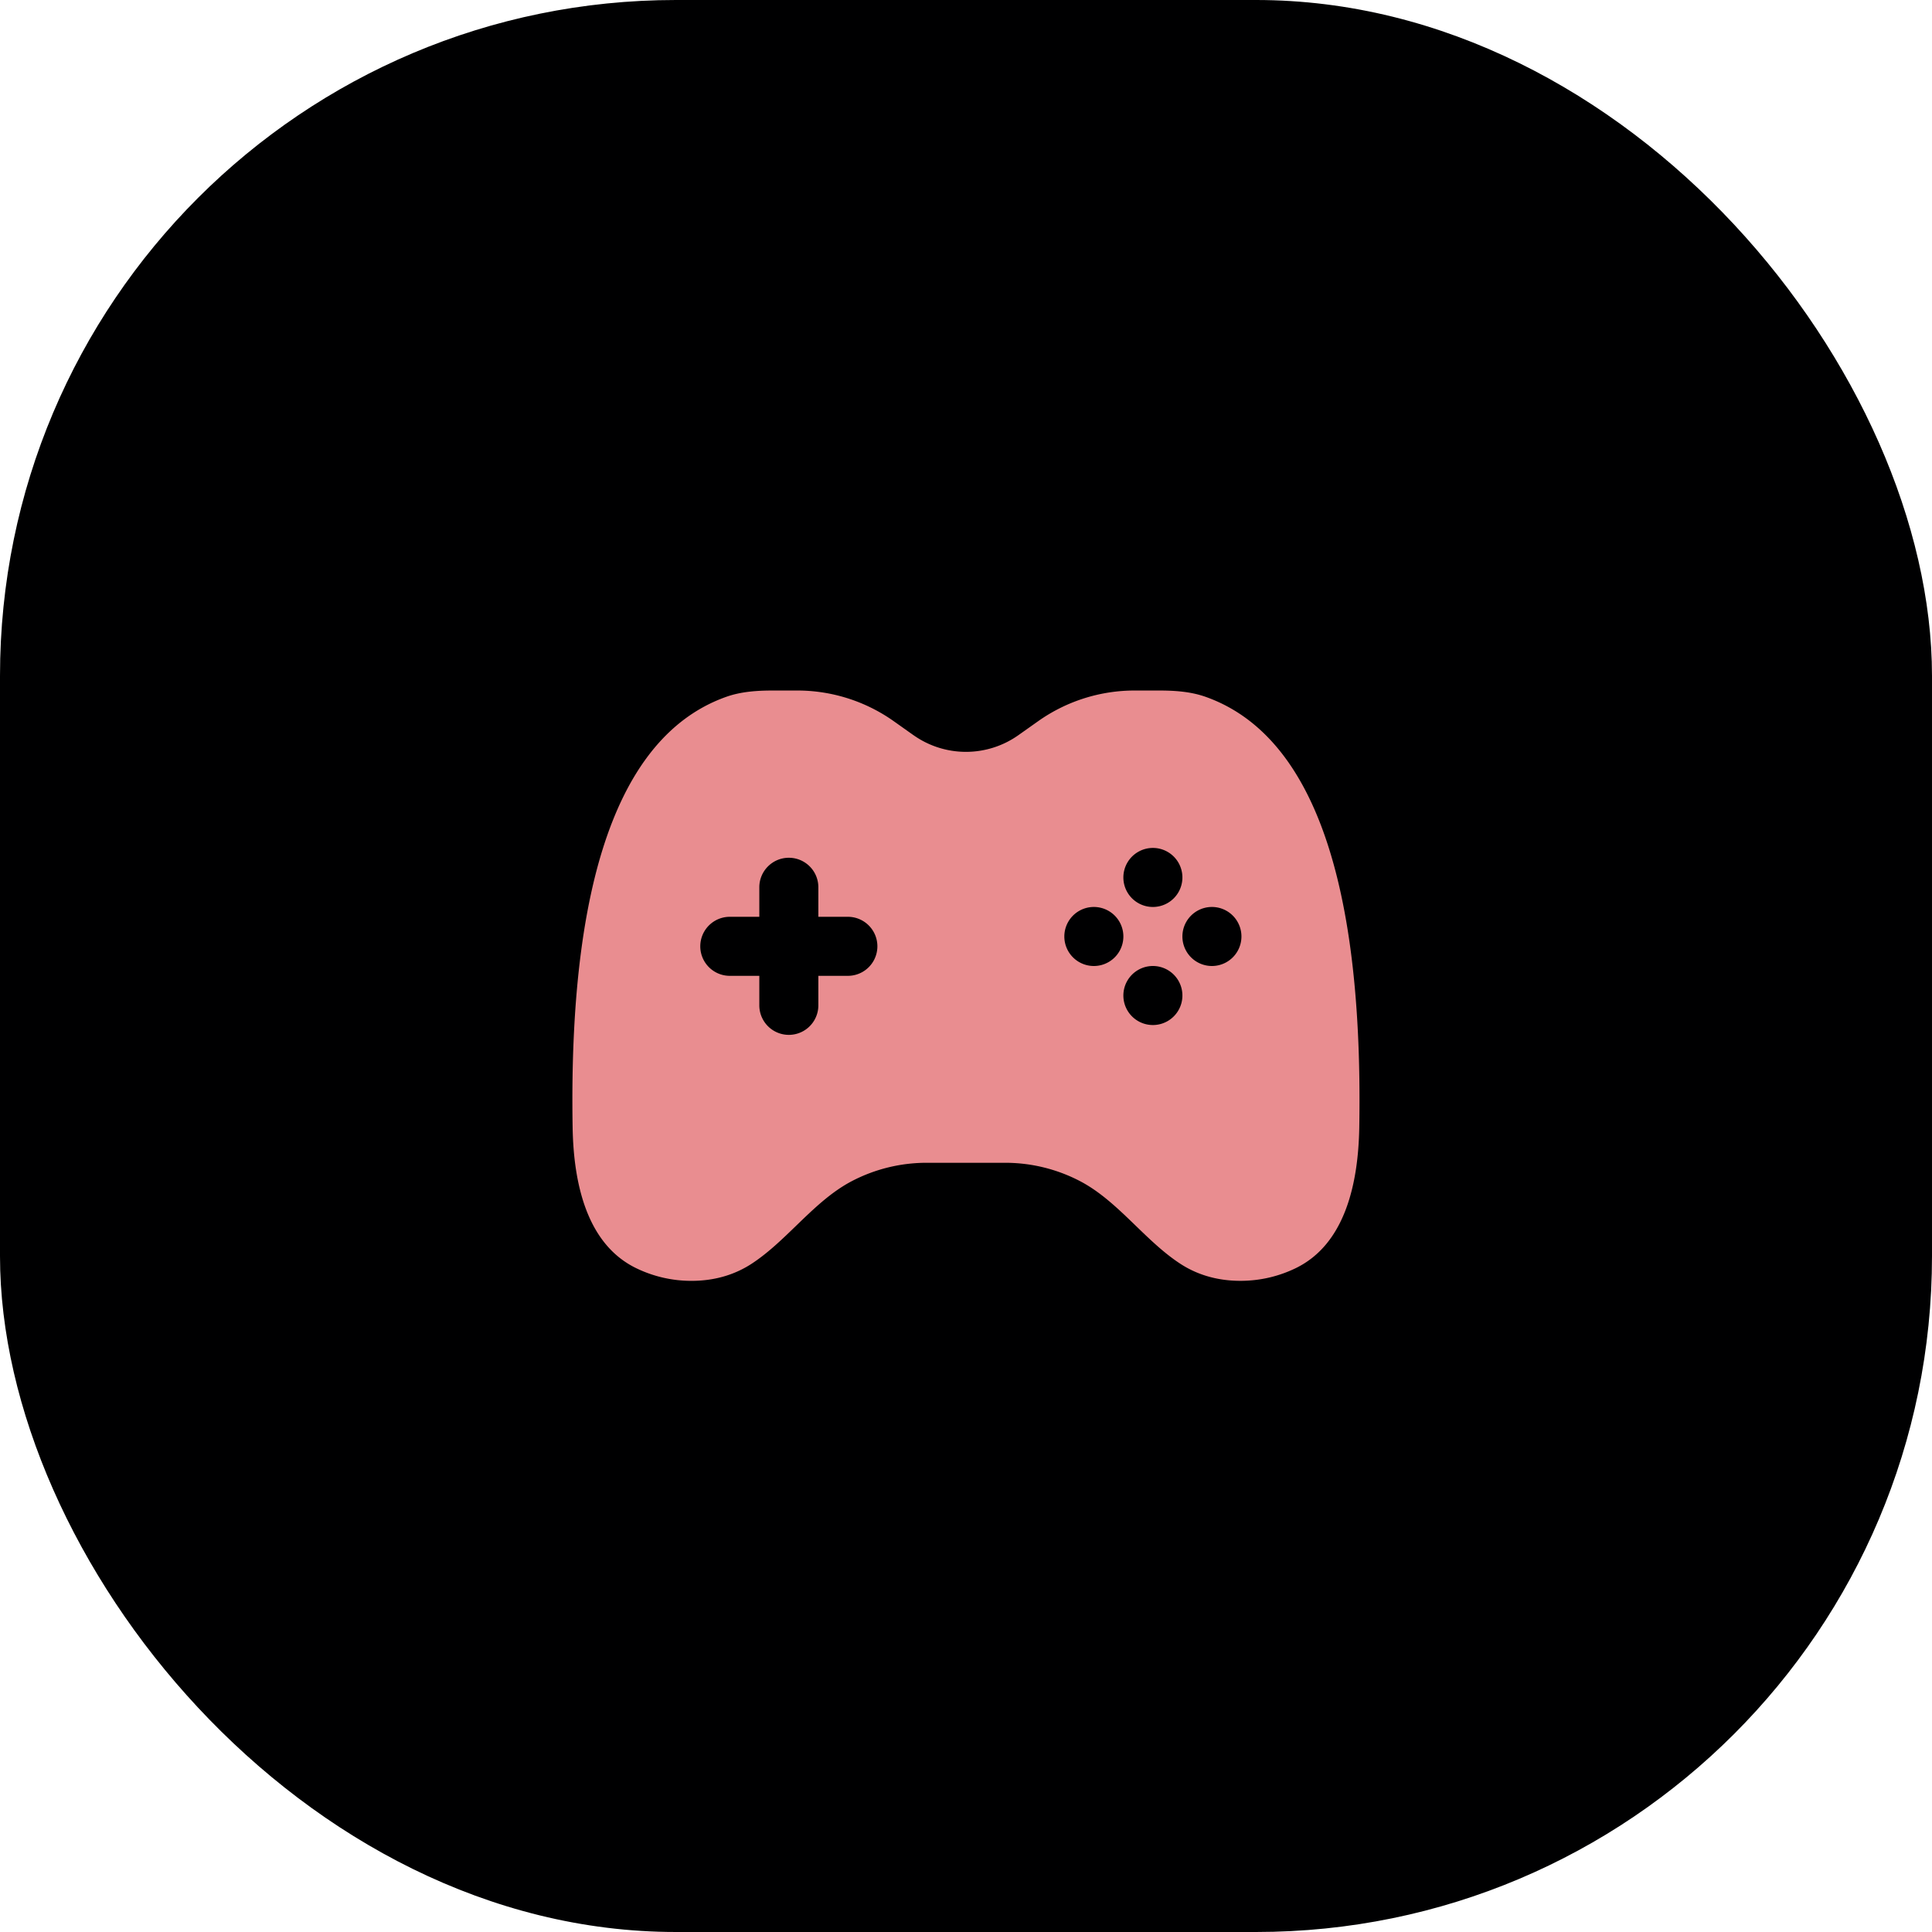
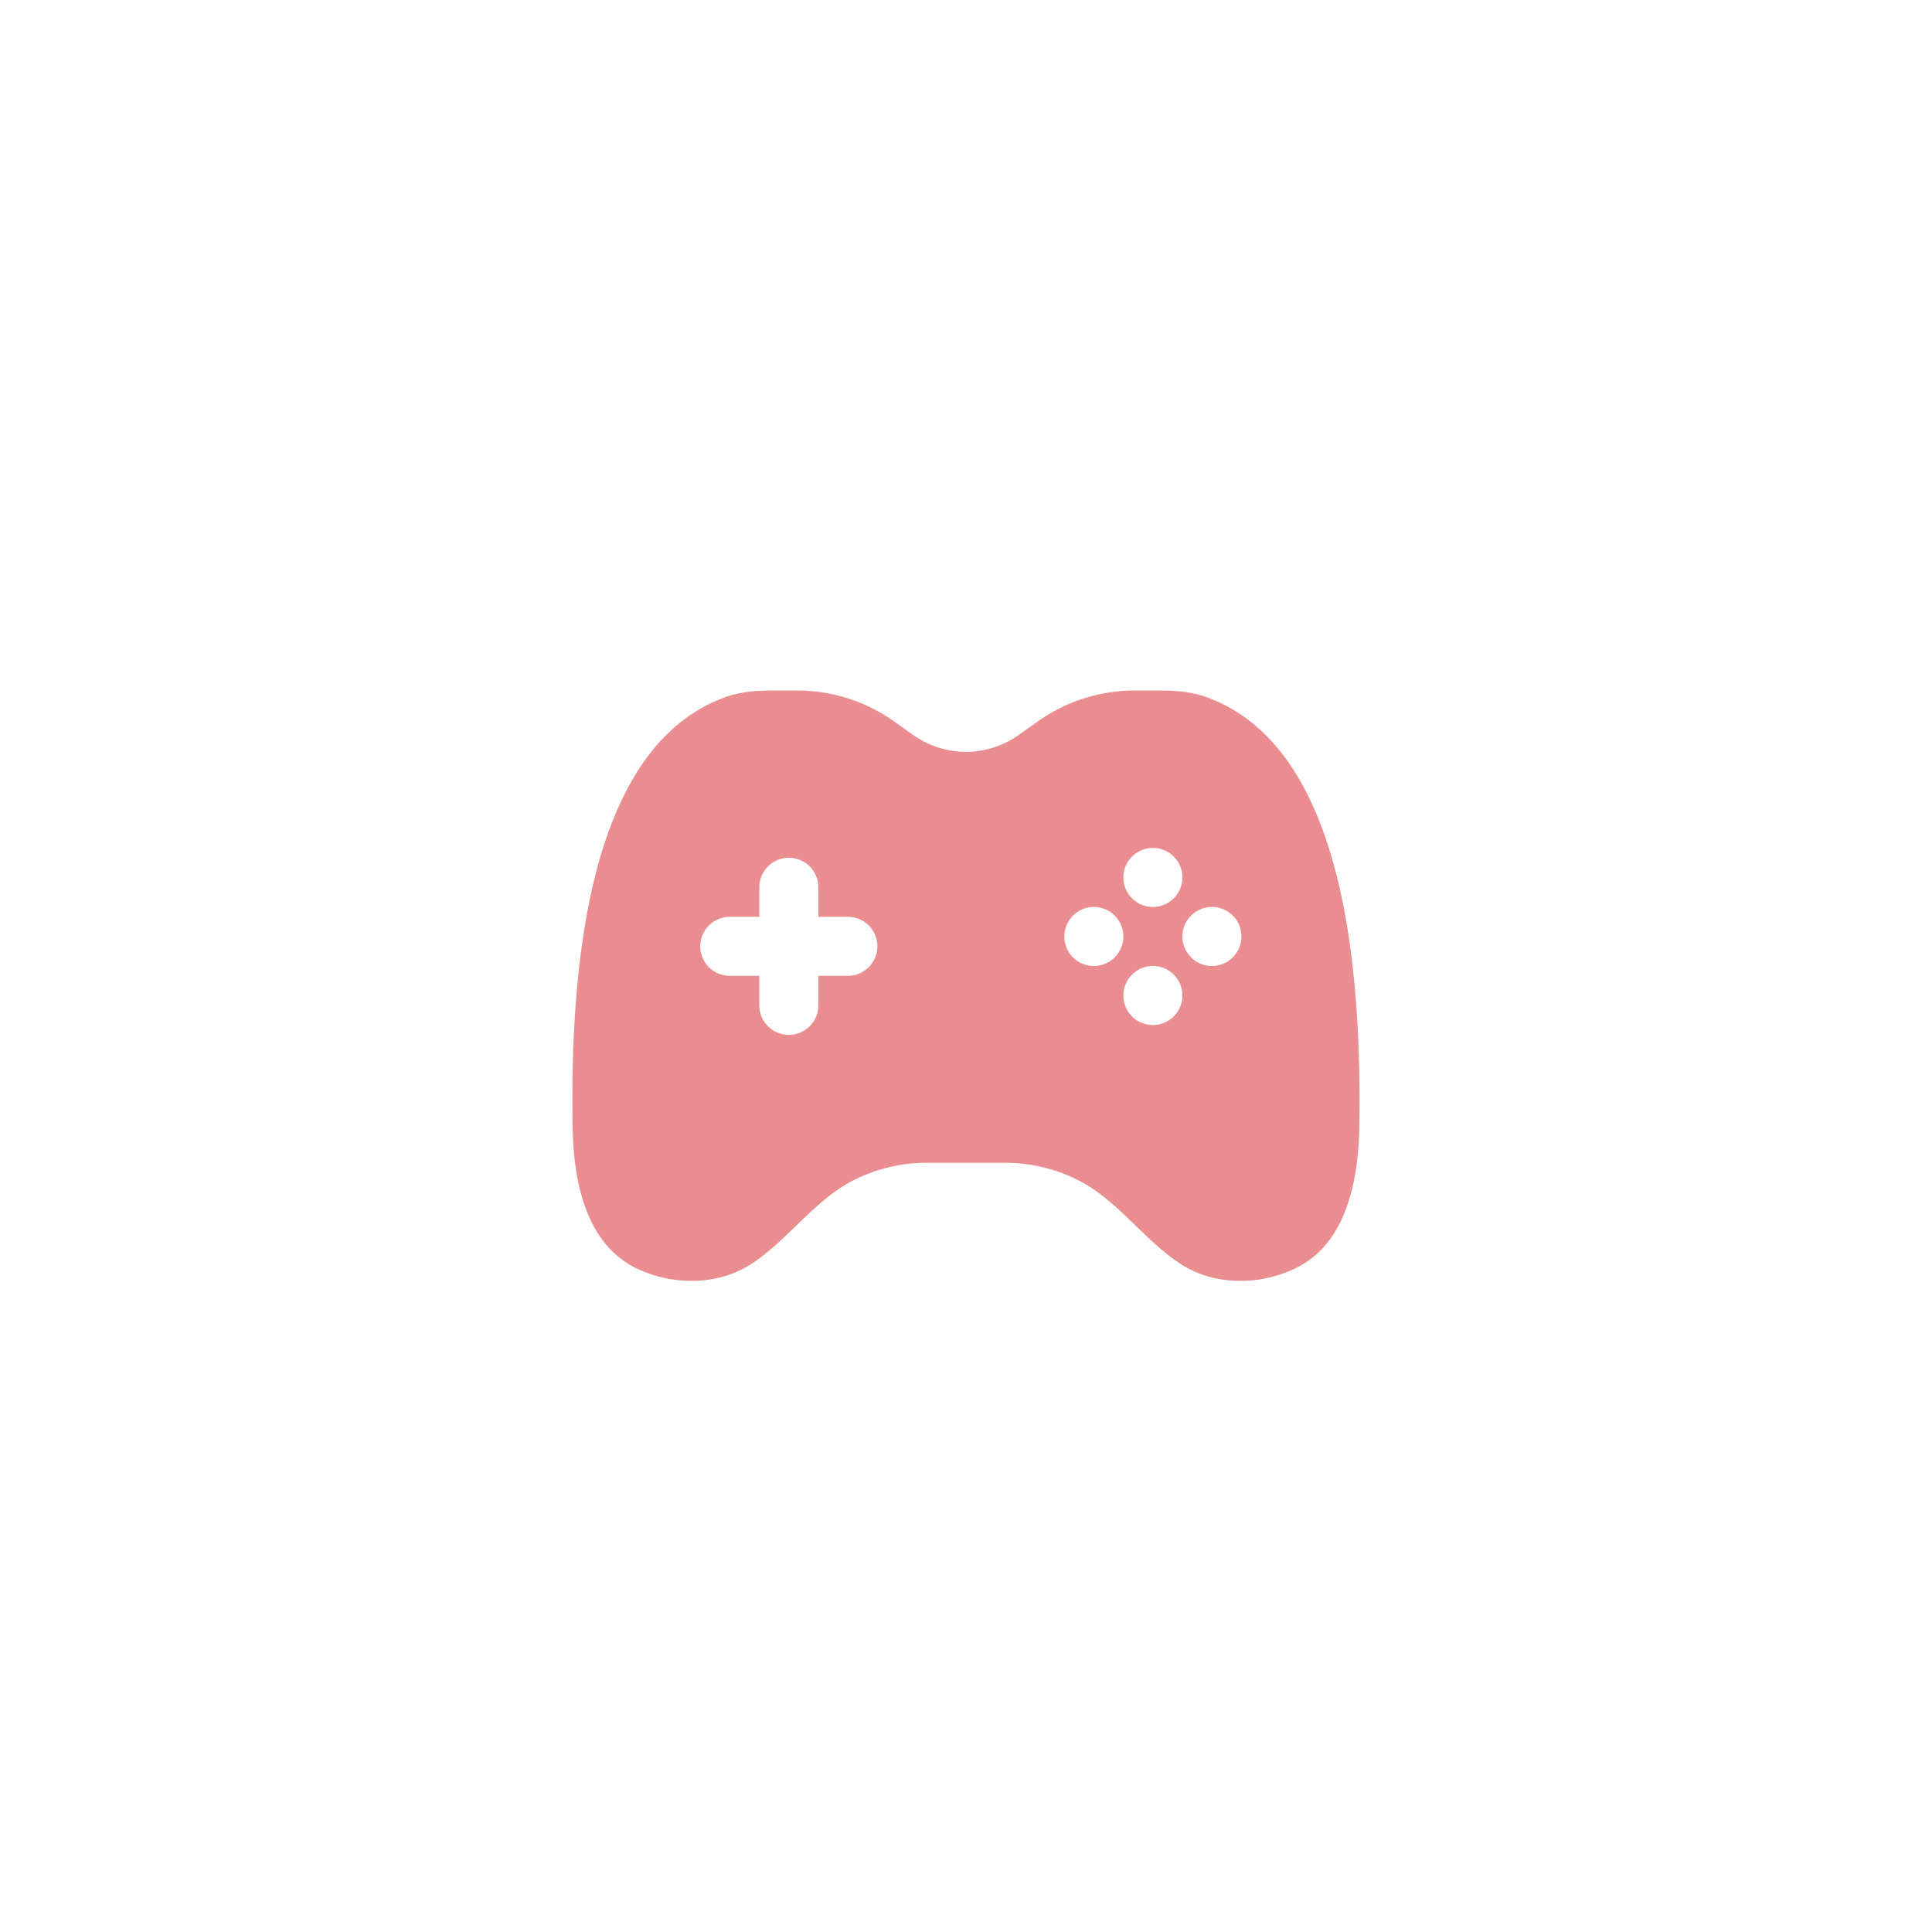
<svg xmlns="http://www.w3.org/2000/svg" width="90" height="90" fill="none">
-   <rect width="90" height="90" fill="#000001" rx="31.485" />
  <path fill="#E98D90" fill-rule="evenodd" d="m42.553 34.247-.92-.652a7.775 7.775 0 0 0-4.491-1.428h-1.123c-.741 0-1.49.047-2.188.294-4.368 1.55-7.373 7.213-7.156 20.06.044 2.59.65 5.45 2.985 6.567a5.867 5.867 0 0 0 2.553.579c1.166 0 2.092-.333 2.807-.801.75-.491 1.409-1.13 2.069-1.768.815-.788 1.63-1.577 2.612-2.086a7.526 7.526 0 0 1 3.465-.845h3.663c1.206 0 2.394.29 3.464.845.983.51 1.798 1.298 2.613 2.086.66.638 1.32 1.277 2.07 1.768.714.468 1.64.8 2.806.8.972 0 1.825-.23 2.553-.578 2.335-1.117 2.94-3.978 2.985-6.566.217-12.848-2.788-18.511-7.156-20.06-.698-.248-1.447-.295-2.188-.295h-1.123a7.775 7.775 0 0 0-4.491 1.428l-.92.651a4.23 4.23 0 0 1-4.889 0ZM53.706 39.5a1.375 1.375 0 1 1 0 2.75 1.375 1.375 0 0 1 0-2.75Zm-16.959.458c.76 0 1.375.616 1.375 1.375v1.375h1.375a1.375 1.375 0 1 1 0 2.75h-1.375v1.375a1.375 1.375 0 1 1-2.75 0v-1.375h-1.375a1.375 1.375 0 1 1 0-2.75h1.375v-1.375c0-.759.616-1.375 1.375-1.375Zm21.084 3.667a1.375 1.375 0 1 1-2.75 0 1.375 1.375 0 0 1 2.75 0ZM50.956 45a1.375 1.375 0 1 0 0-2.75 1.375 1.375 0 0 0 0 2.75Zm4.125 1.375a1.375 1.375 0 1 0-2.75 0 1.375 1.375 0 0 0 2.75 0Z" clip-rule="evenodd" />
</svg>